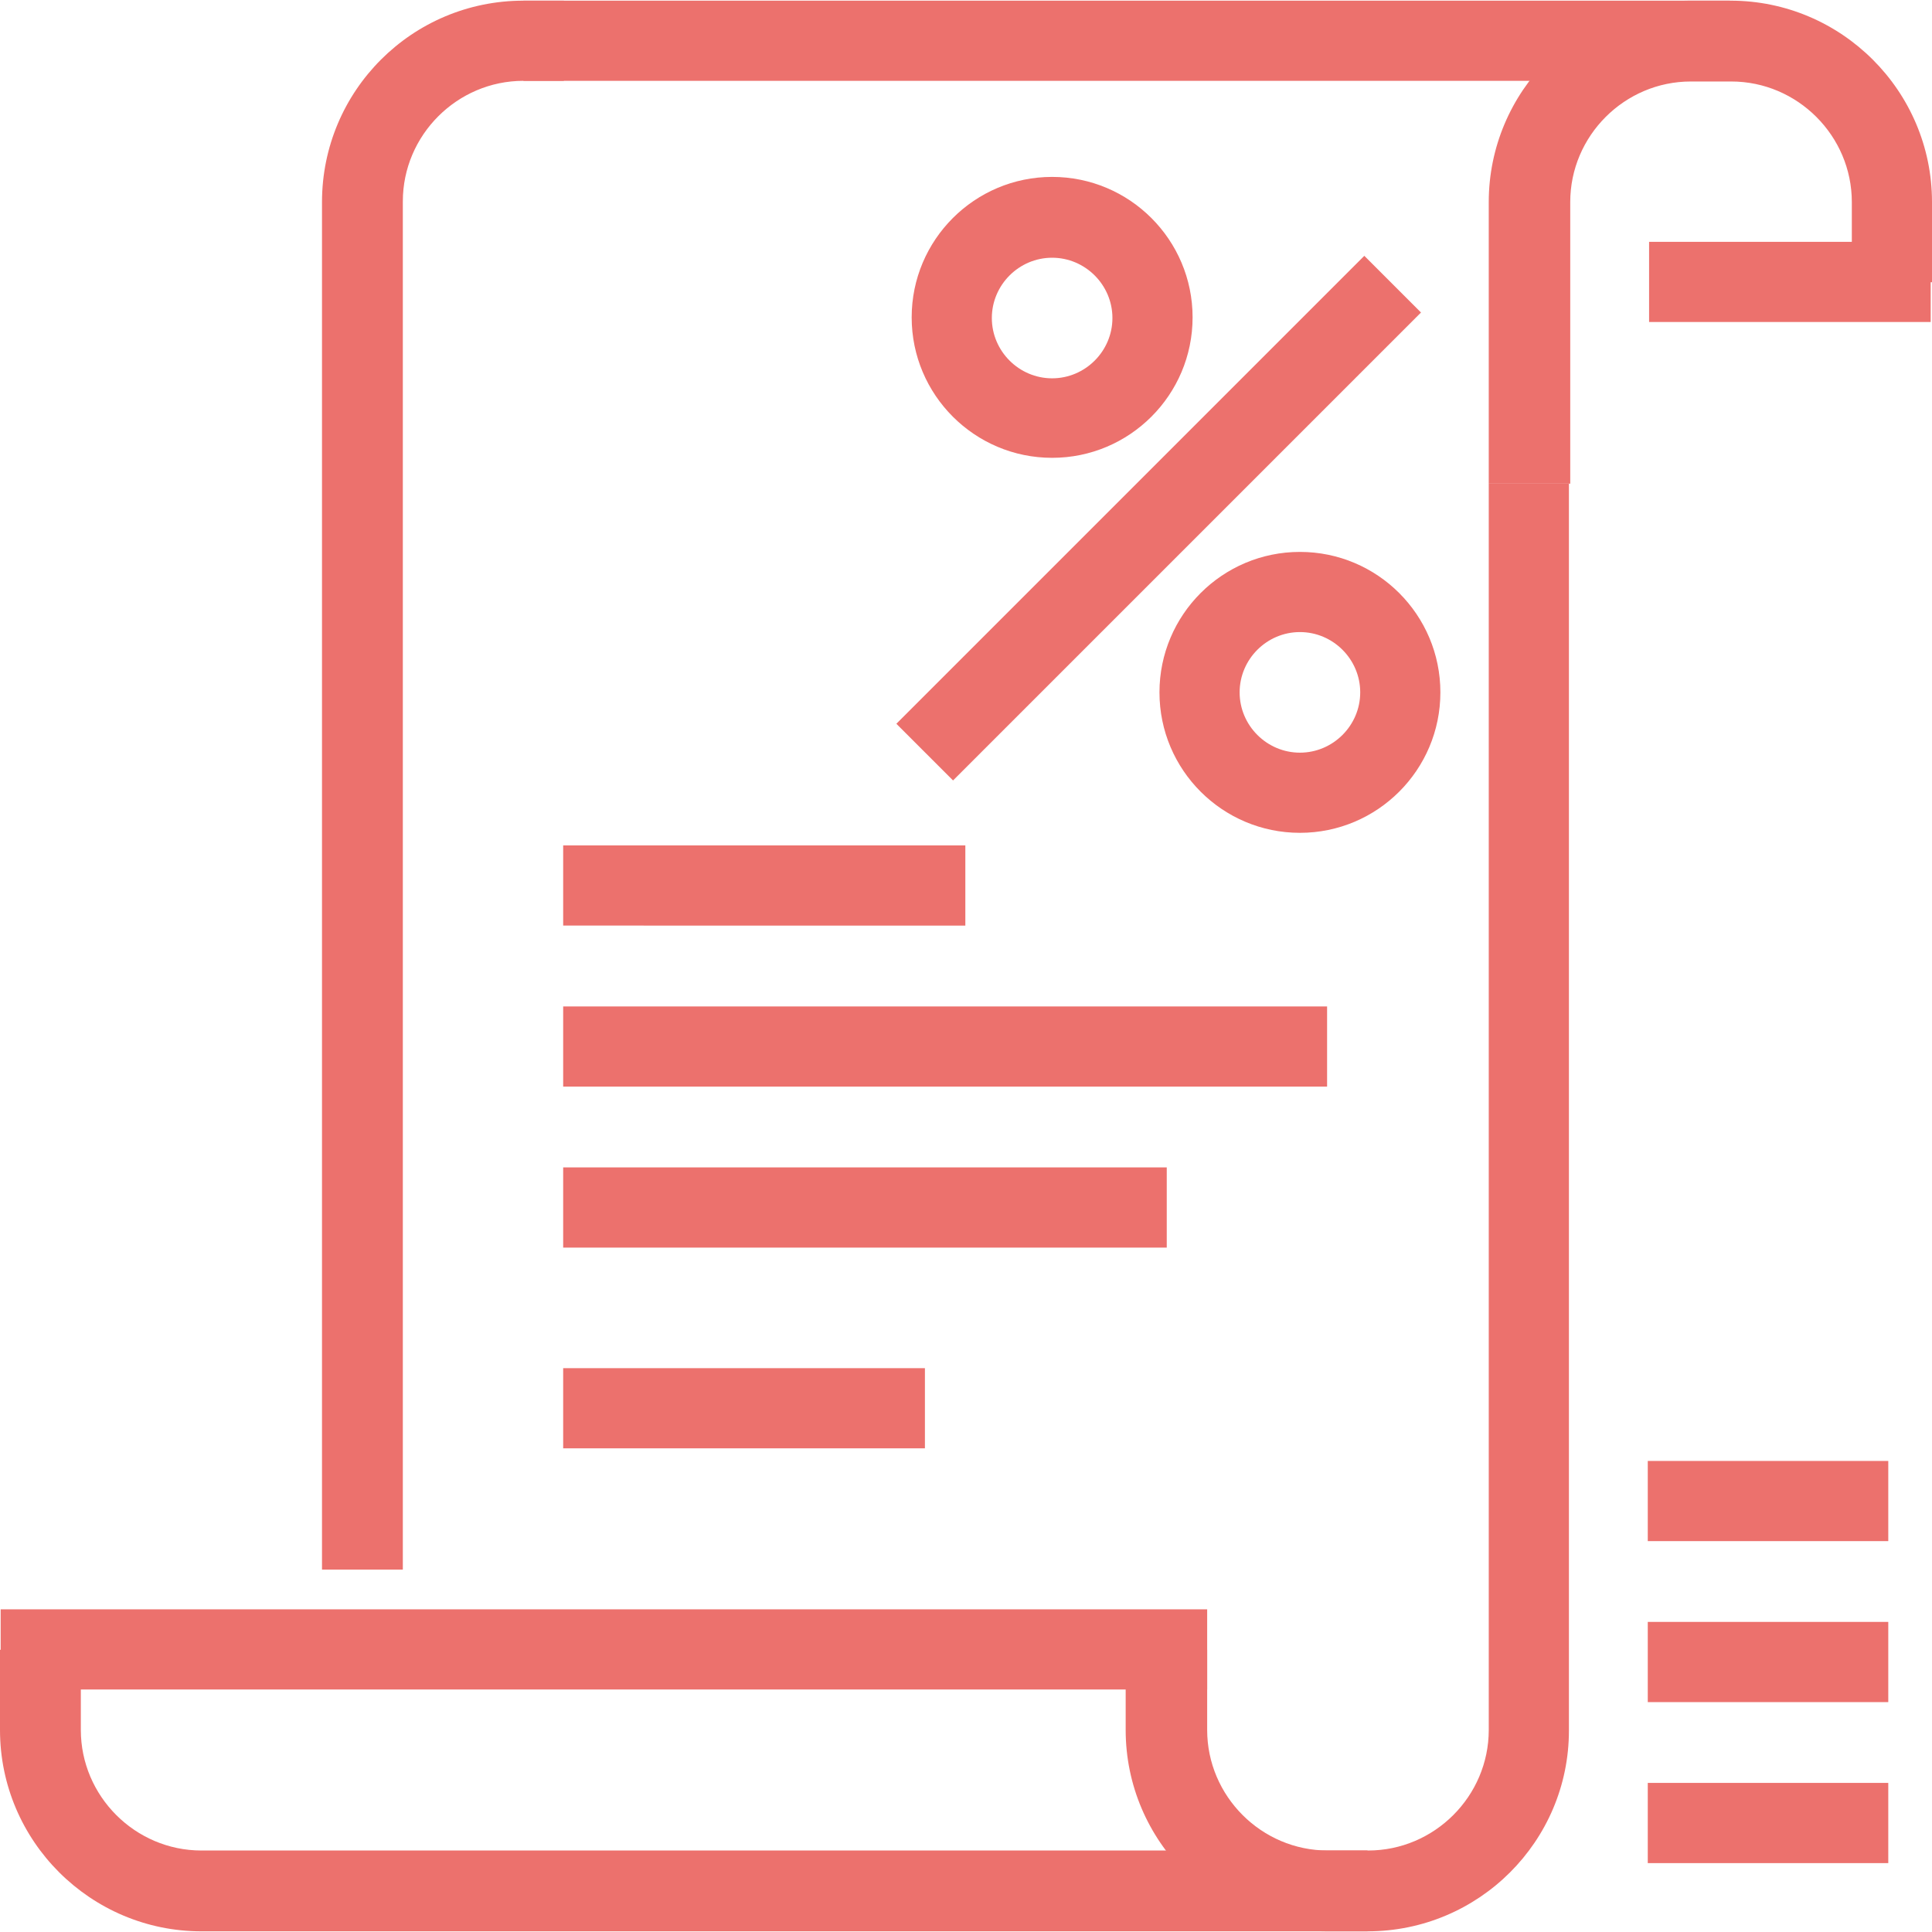
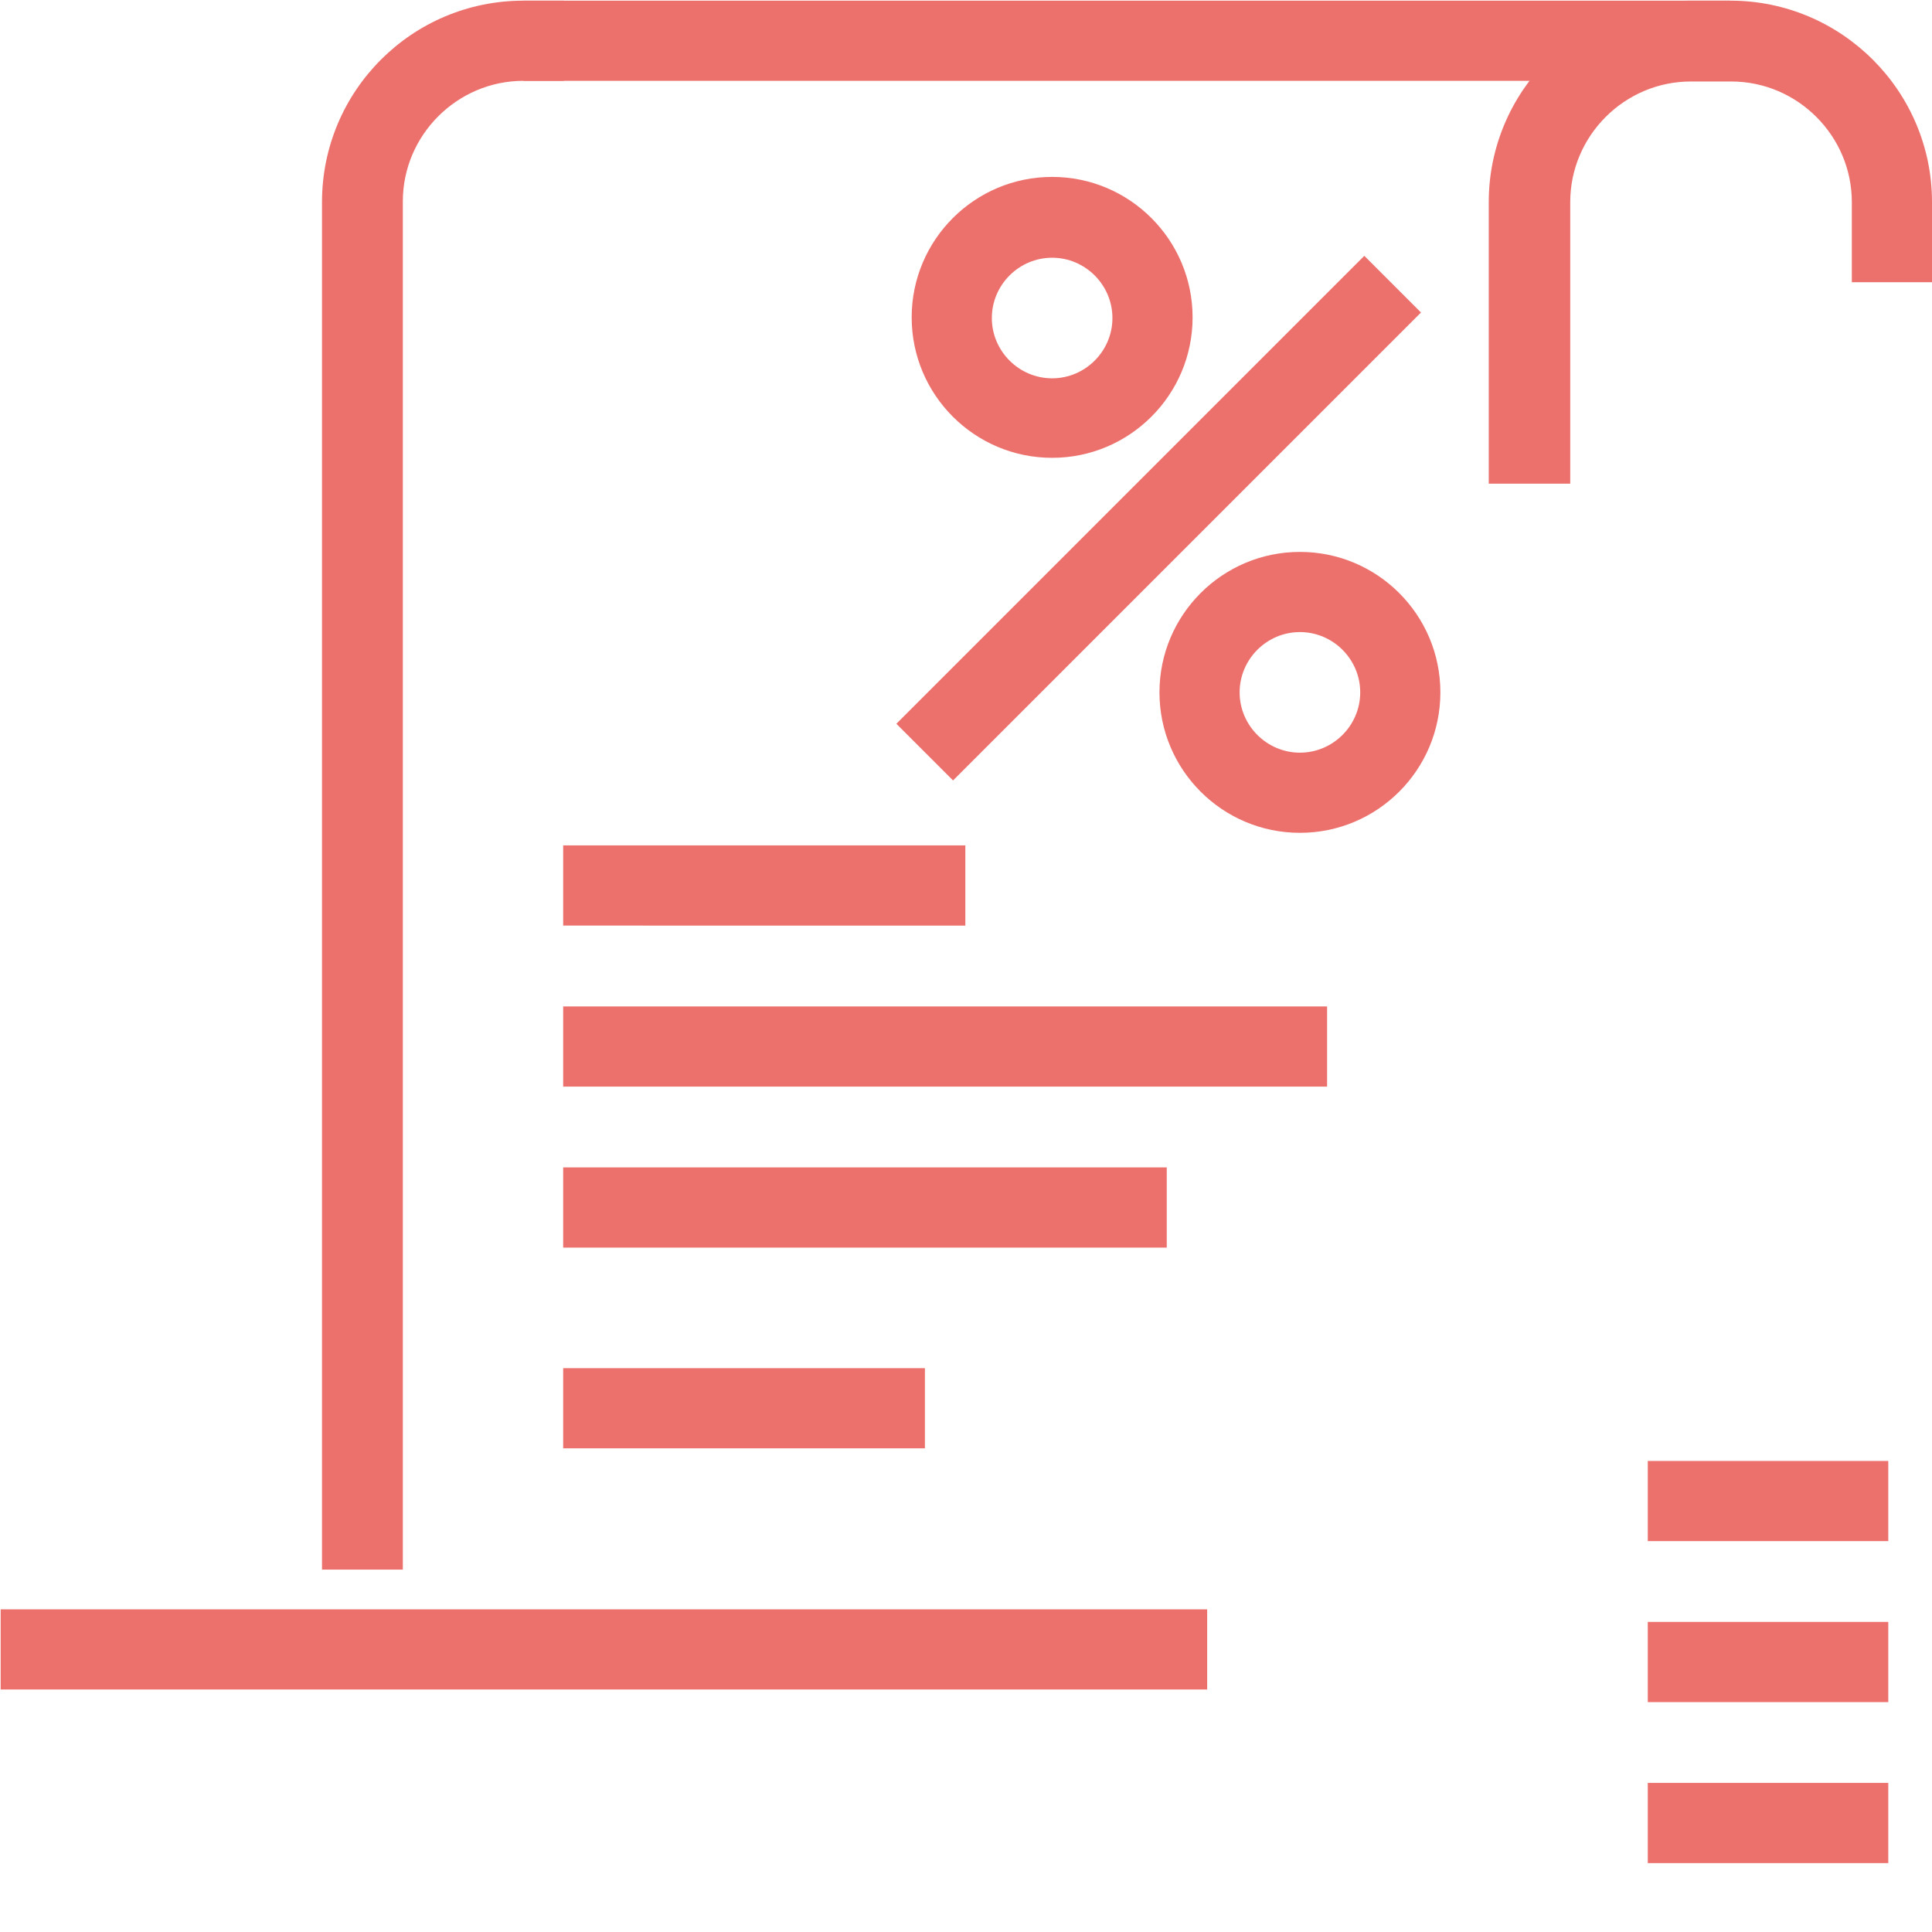
<svg xmlns="http://www.w3.org/2000/svg" width="512" height="512" x="0" y="0" viewBox="0 0 612.225 612.225" style="enable-background:new 0 0 512 512" xml:space="preserve" class="">
  <g>
    <path d="M178.461 267.901h127.442v25.404H178.461zM178.461 318.92h242.077v25.404H178.461zM178.461 369.938h191.268v25.404H178.461zM178.461 433.554h114.635v25.404H178.461zM497.17 153.266h-25.404v-89.23C471.766 28.974 500.32.21 535.592.21h12.807c35.062 0 63.826 28.554 63.826 63.826V89.44H586.82V64.036c0-20.995-17.216-38.212-38.212-38.212h-12.807c-20.995 0-38.212 17.216-38.212 38.212v89.23zM127.652 497.38h-25.614V64.036c0-35.272 28.554-63.826 63.826-63.826h12.807v25.404h-12.807c-20.995 0-38.212 17.216-38.212 38.212z" fill="#ec716d" opacity="1" data-original="#000000" />
-     <path d="M433.344 612.015h-12.807c-35.062 0-63.826-28.554-63.826-63.826v-25.404h25.824v25.404c0 20.995 17.216 38.212 38.212 38.212h12.807c20.995 0 38.212-17.216 38.212-38.212V153.266h25.404v395.133c0 35.062-28.553 63.616-63.826 63.616z" fill="#ec716d" opacity="1" data-original="#000000" />
-     <path d="M433.344 612.015H63.826C28.764 612.015 0 583.461 0 548.189v-25.404h25.614v25.404c0 20.995 17.216 38.212 38.212 38.212h369.518zM522.575 76.633h89.23v25.404h-89.23z" fill="#ec716d" opacity="1" data-original="#000000" />
    <path d="M.21 509.977h382.326v25.404H.21zM165.863.21h382.326v25.404H165.863zM284.048 229.354 432.335 81.066l17.96 17.96-148.287 148.288zM333.406 145.078c-24.565 0-44.51-19.946-44.51-44.51s19.946-44.51 44.51-44.51 44.51 19.946 44.51 44.51-19.945 44.51-44.51 44.51zm0-63.406c-10.498 0-19.106 8.608-19.106 19.106s8.608 19.106 19.106 19.106 19.106-8.608 19.106-19.106-8.608-19.106-19.106-19.106zM411.929 263.912c-24.565 0-44.51-19.946-44.51-44.51s19.946-44.51 44.51-44.51c24.565 0 44.51 19.946 44.51 44.51s-19.945 44.51-44.51 44.51zm0-63.616c-10.498 0-19.106 8.608-19.106 19.106s8.608 19.106 19.106 19.106 19.106-8.608 19.106-19.106-8.608-19.106-19.106-19.106zM522.155 462.948h76.213v25.404h-76.213zM522.155 513.967h76.213v25.404h-76.213zM522.155 564.985h76.213v25.404h-76.213z" fill="#ec716d" opacity="1" data-original="#000000" />
  </g>
</svg>